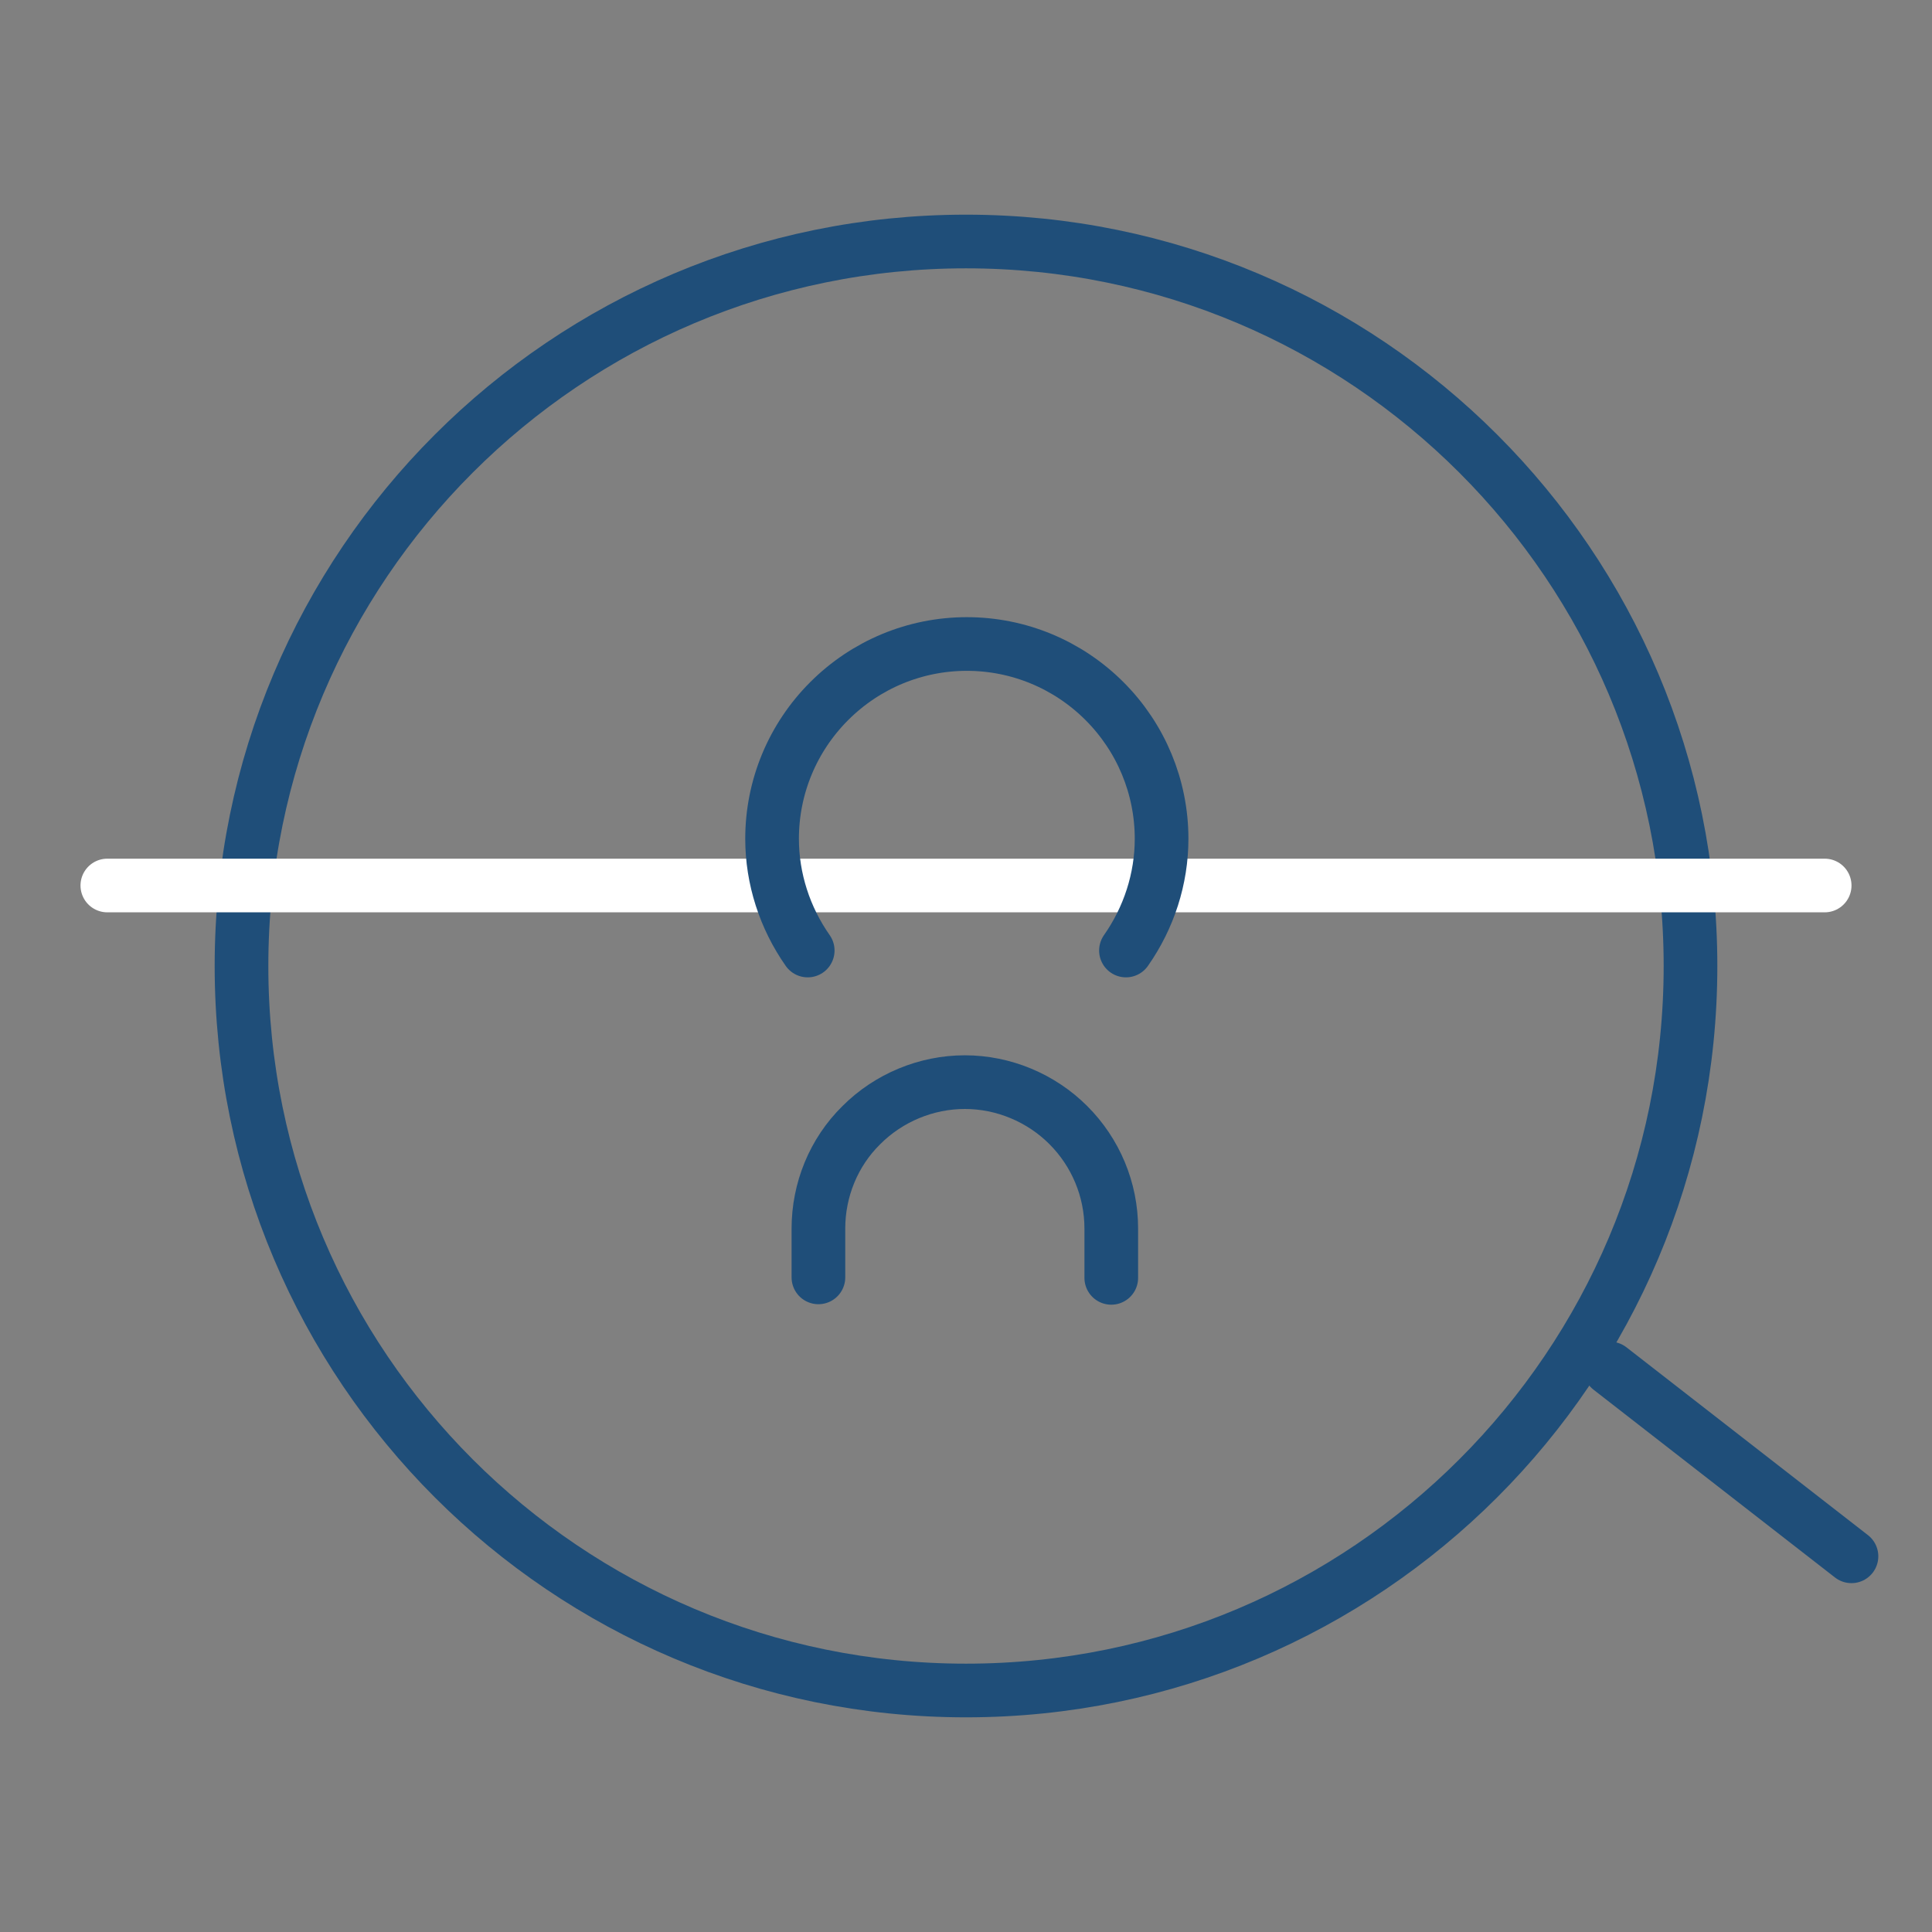
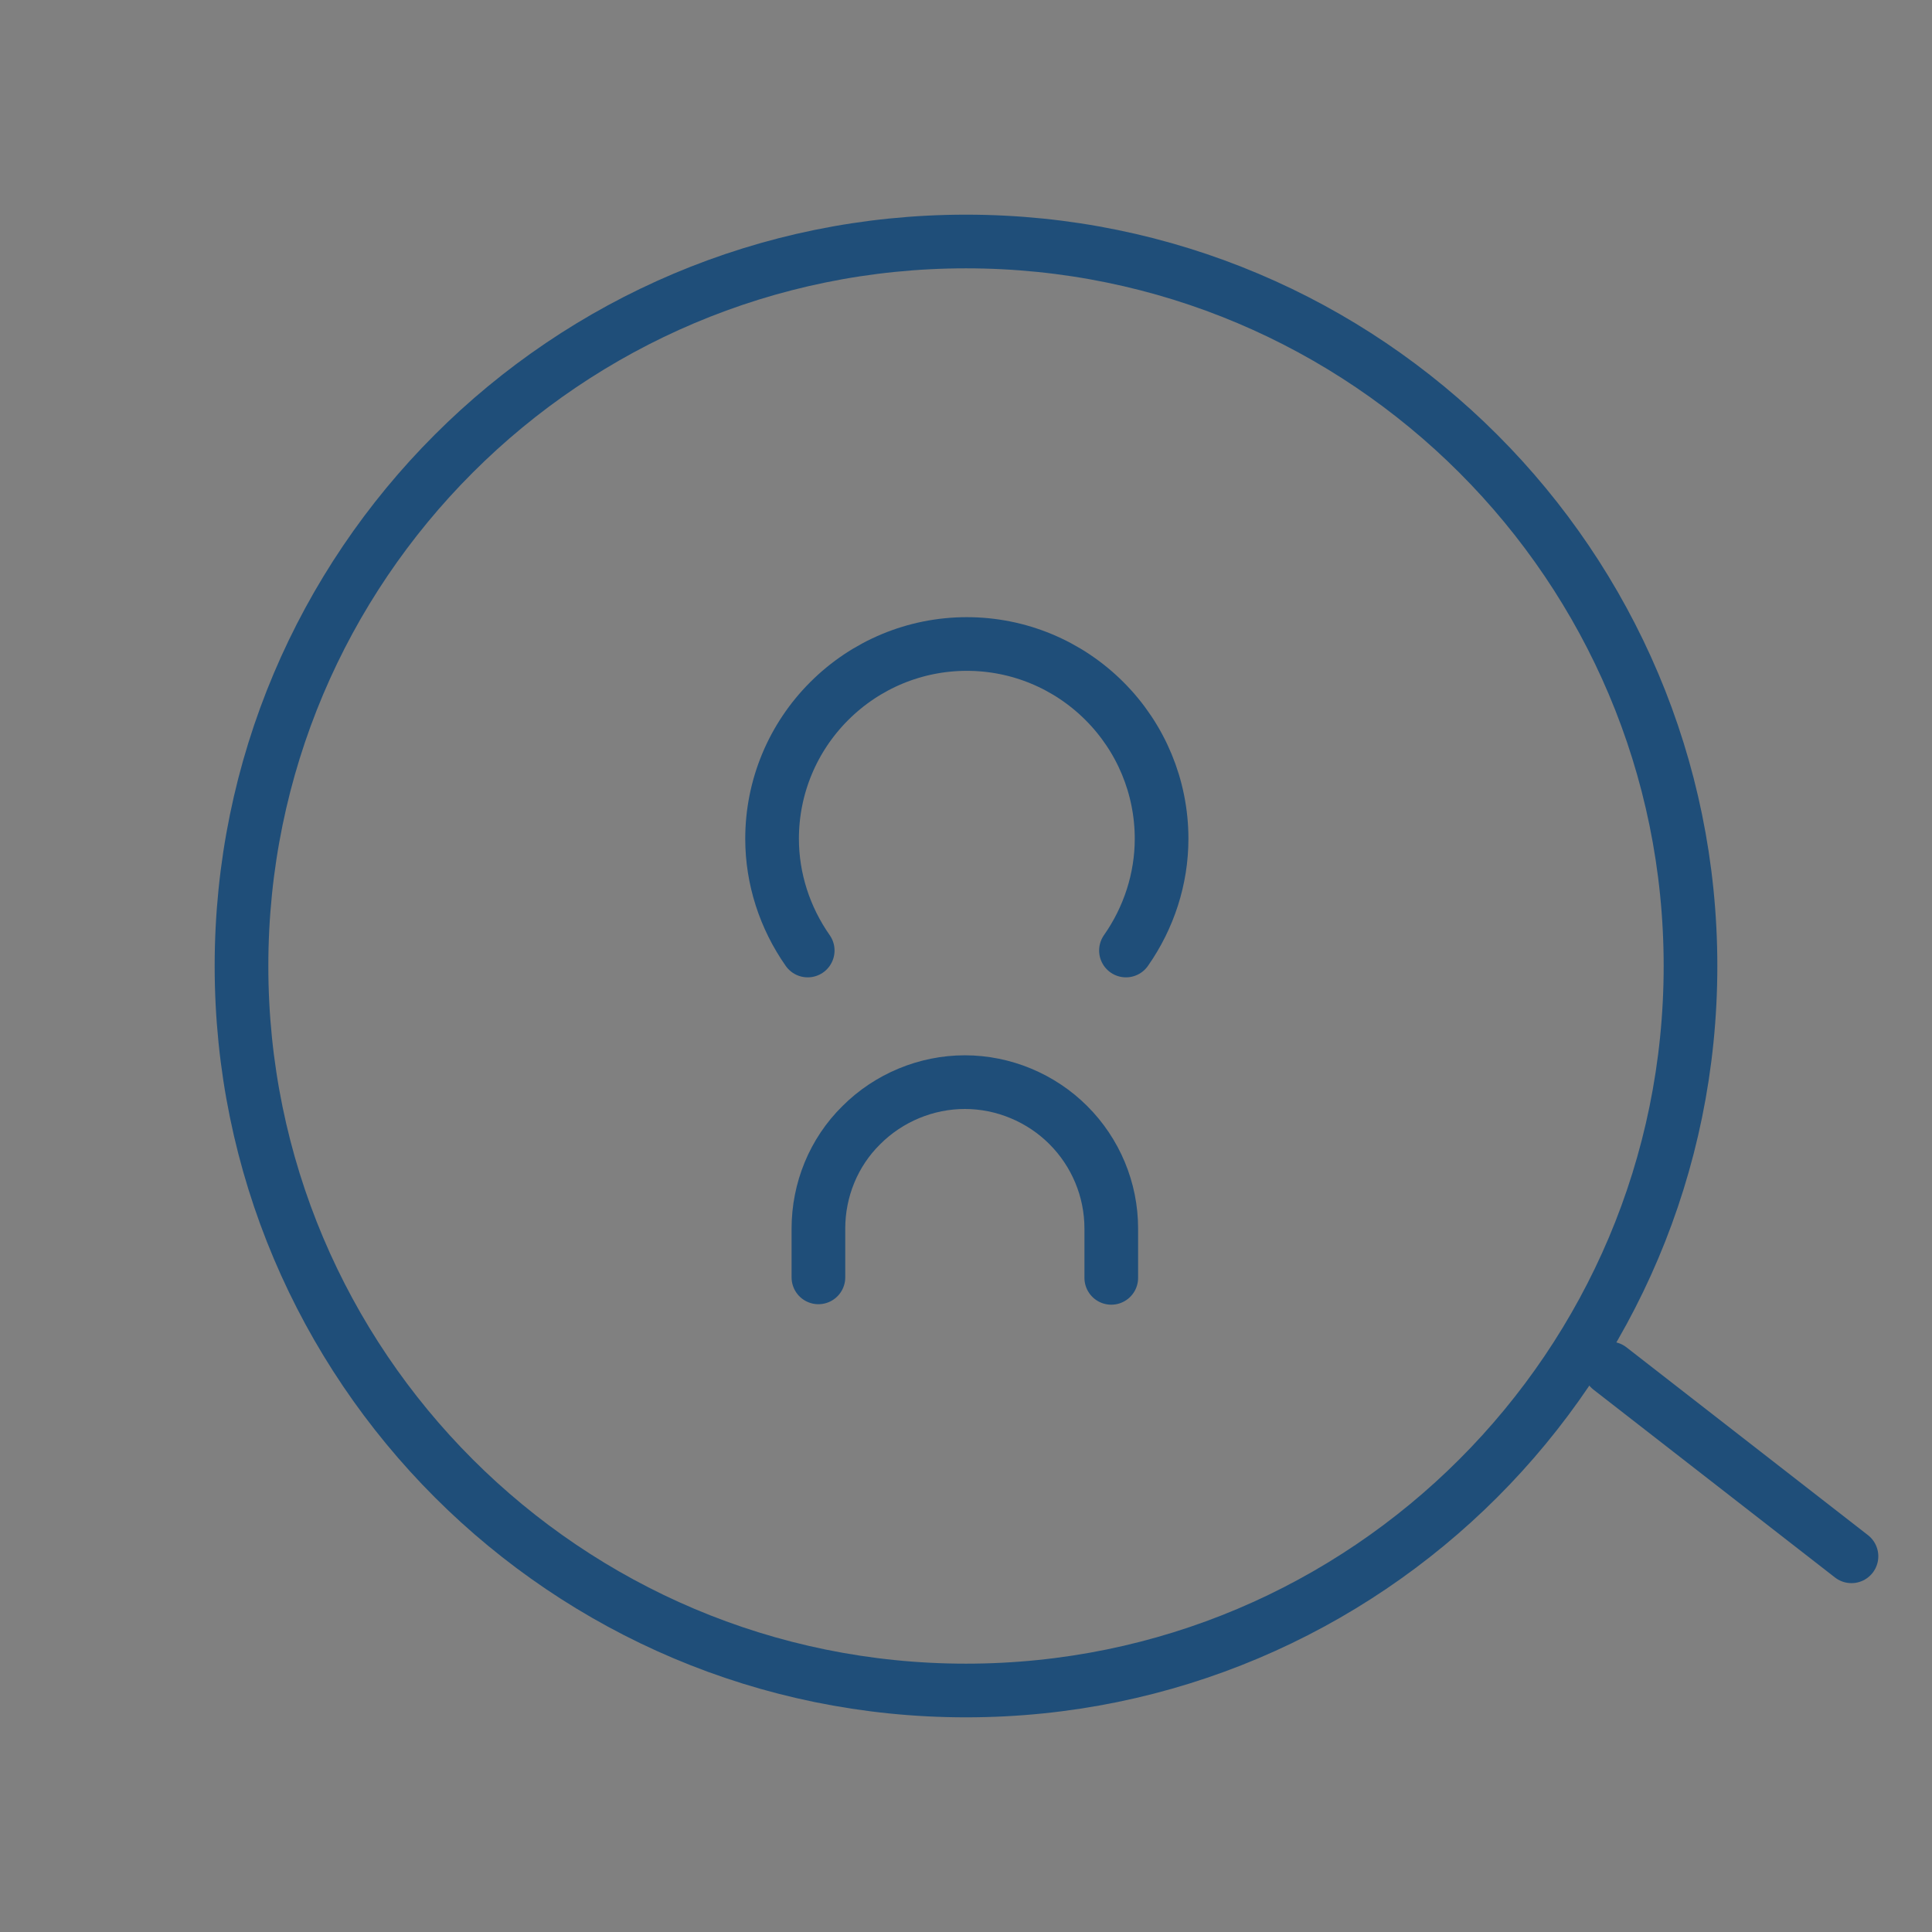
<svg xmlns="http://www.w3.org/2000/svg" width="72" height="72" viewBox="0 0 72 72" fill="none">
  <rect x="0" y="0" width="72" height="72" fill="#808080" stroke="none" />
  <path d="M36 63C50.912 63 63 50.912 63 36C63 21.088 50.912 9 36 9C21.088 9 9 21.088 9 36C9 50.912 21.088 63 36 63Z" stroke="#1F4E79" stroke-width="2" stroke-linecap="round" stroke-linejoin="round" />
  <path d="M68.999 57.999L60 51" stroke="#1F4E79" stroke-width="2" stroke-linecap="round" stroke-linejoin="round" />
-   <path d="M4 33H68" stroke="white" stroke-width="2" stroke-linecap="round" stroke-linejoin="round" />
  <path d="M30.101 35.423C29.246 34.204 28.773 32.749 28.773 31.258C28.773 29.33 29.537 27.492 30.902 26.128C32.266 24.764 34.103 24 36.031 24C37.959 24 39.797 24.764 41.161 26.128C42.525 27.492 43.289 29.33 43.289 31.258C43.289 32.749 42.816 34.204 41.961 35.423" stroke="#1F4E79" stroke-width="2" stroke-miterlimit="10" stroke-linecap="round" />
  <path d="M30.5 47.604V45.785C30.5 44.348 31.064 42.947 32.101 41.929C33.119 40.91 34.52 40.328 35.957 40.328C37.394 40.328 38.794 40.91 39.813 41.929C40.832 42.947 41.414 44.33 41.414 45.785V47.622" stroke="#1F4E79" stroke-width="2" stroke-miterlimit="10" stroke-linecap="round" />
</svg>